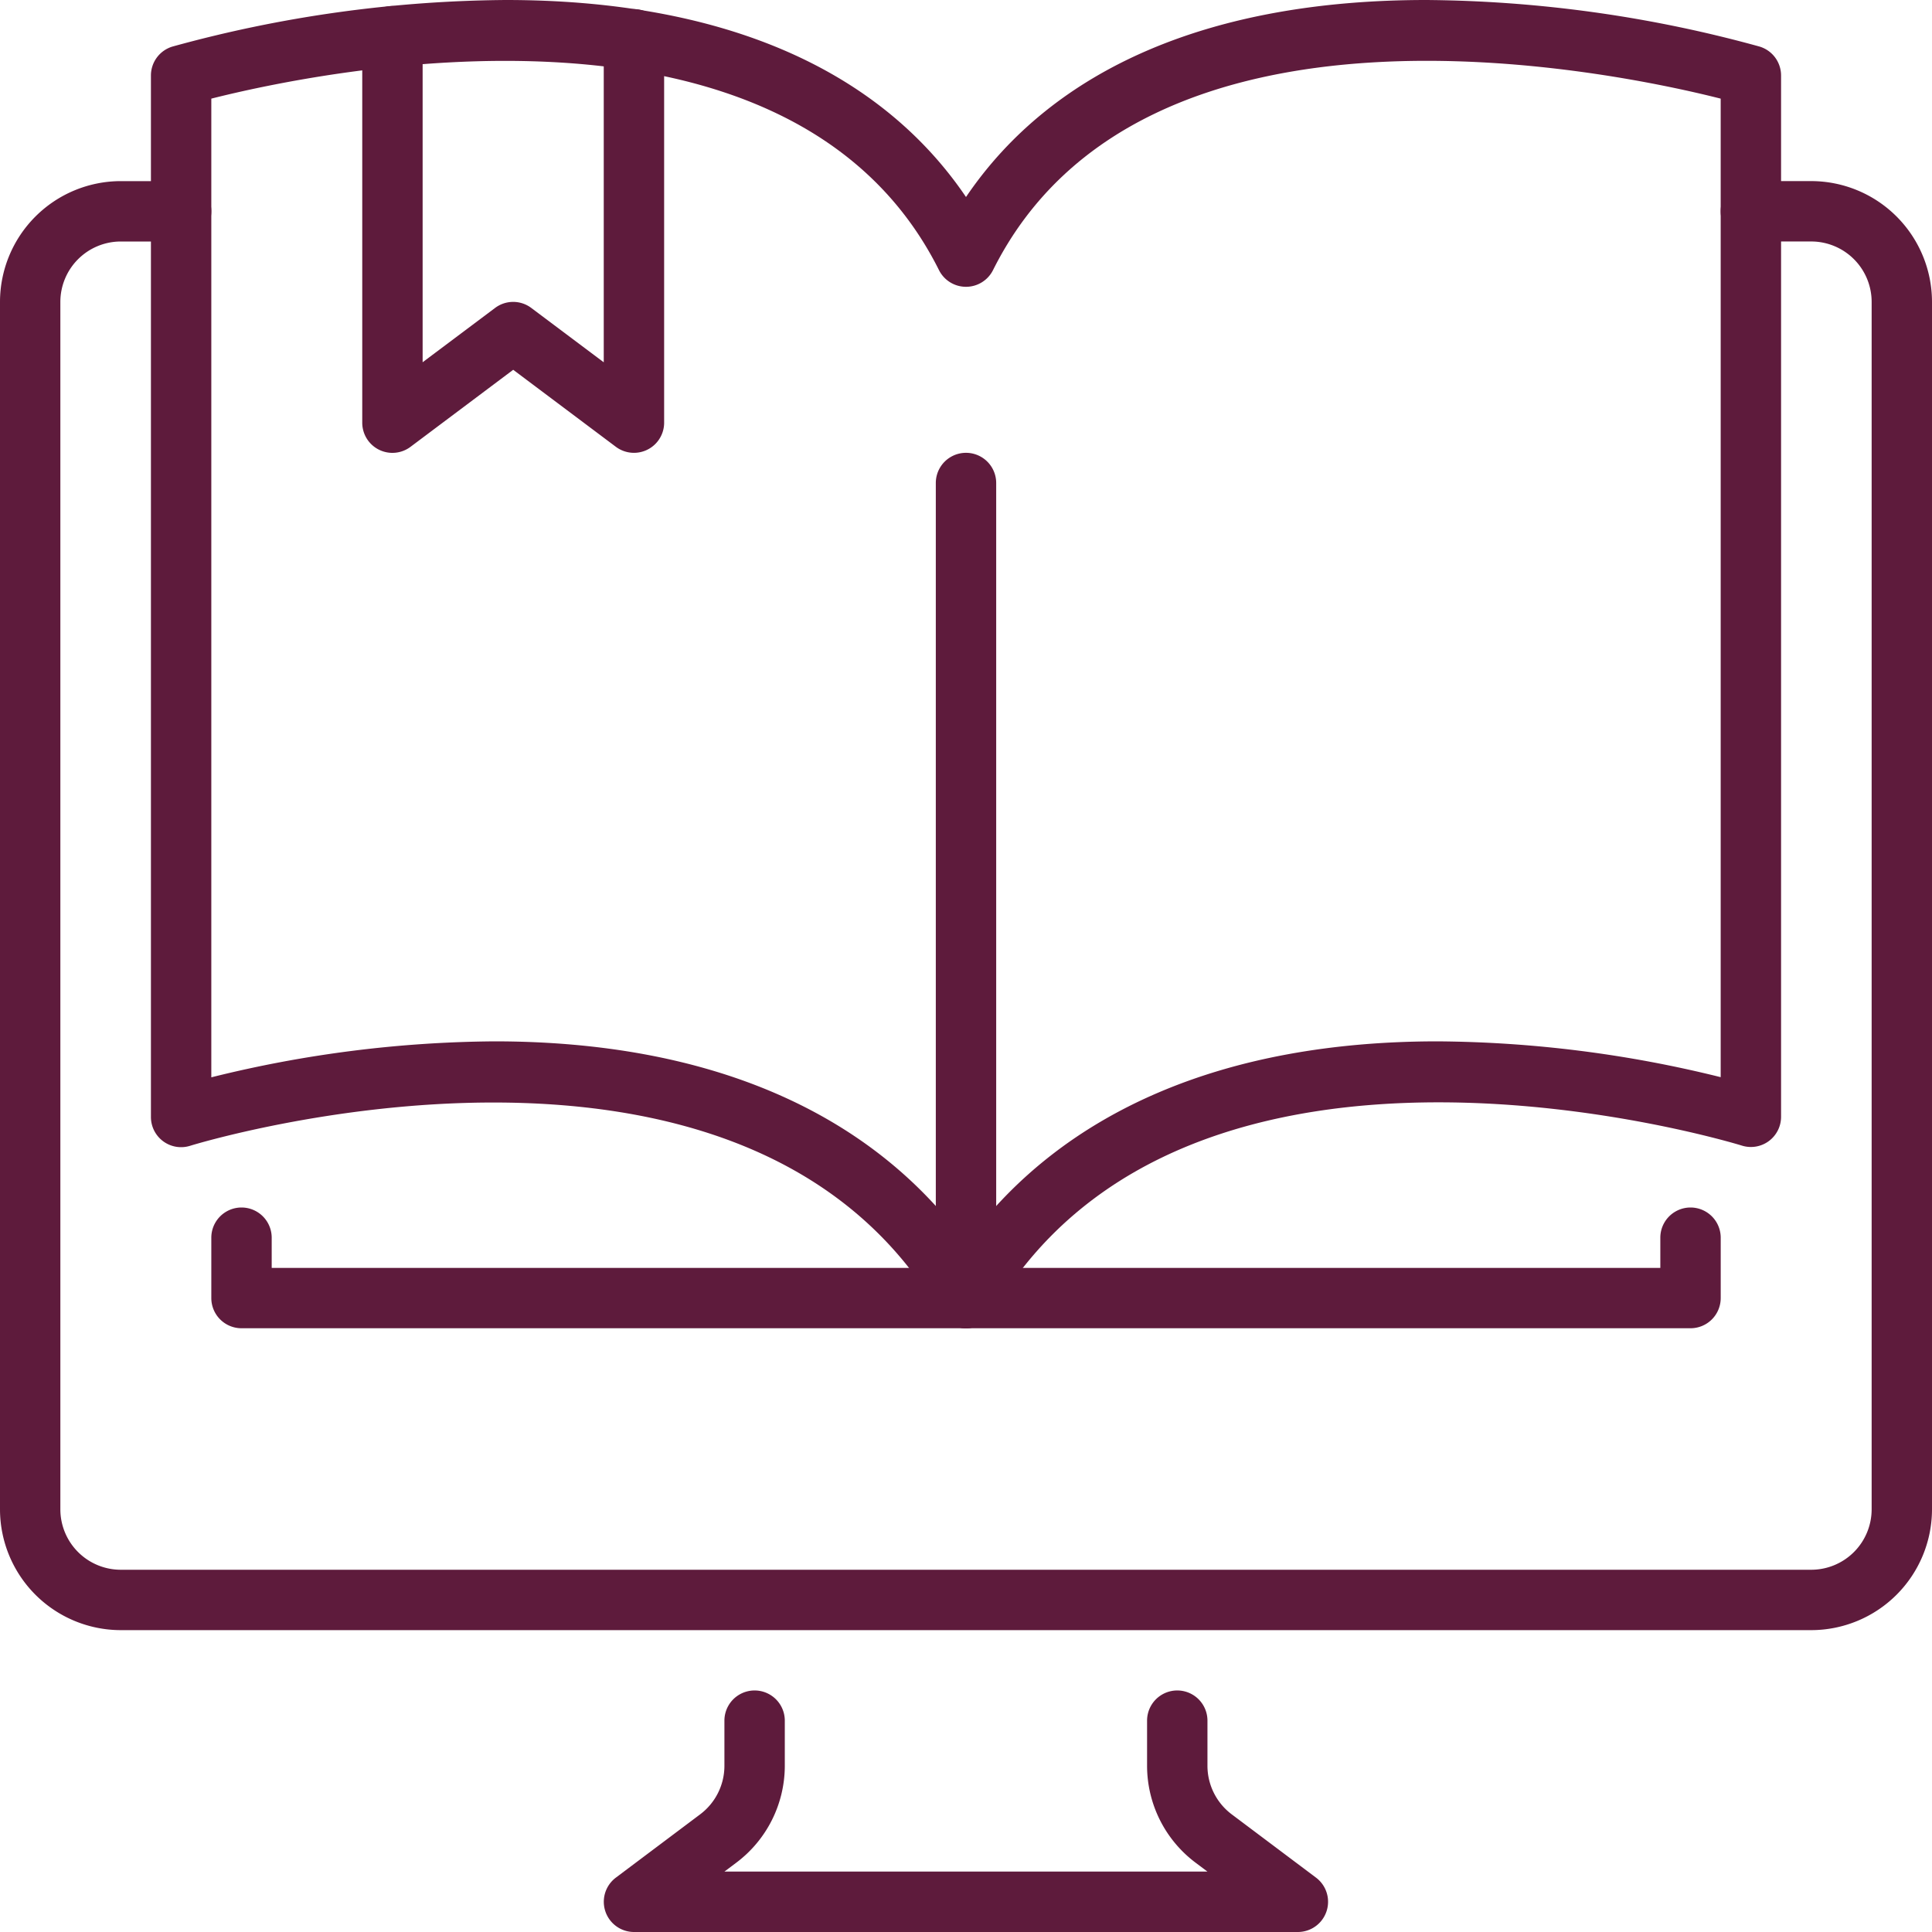
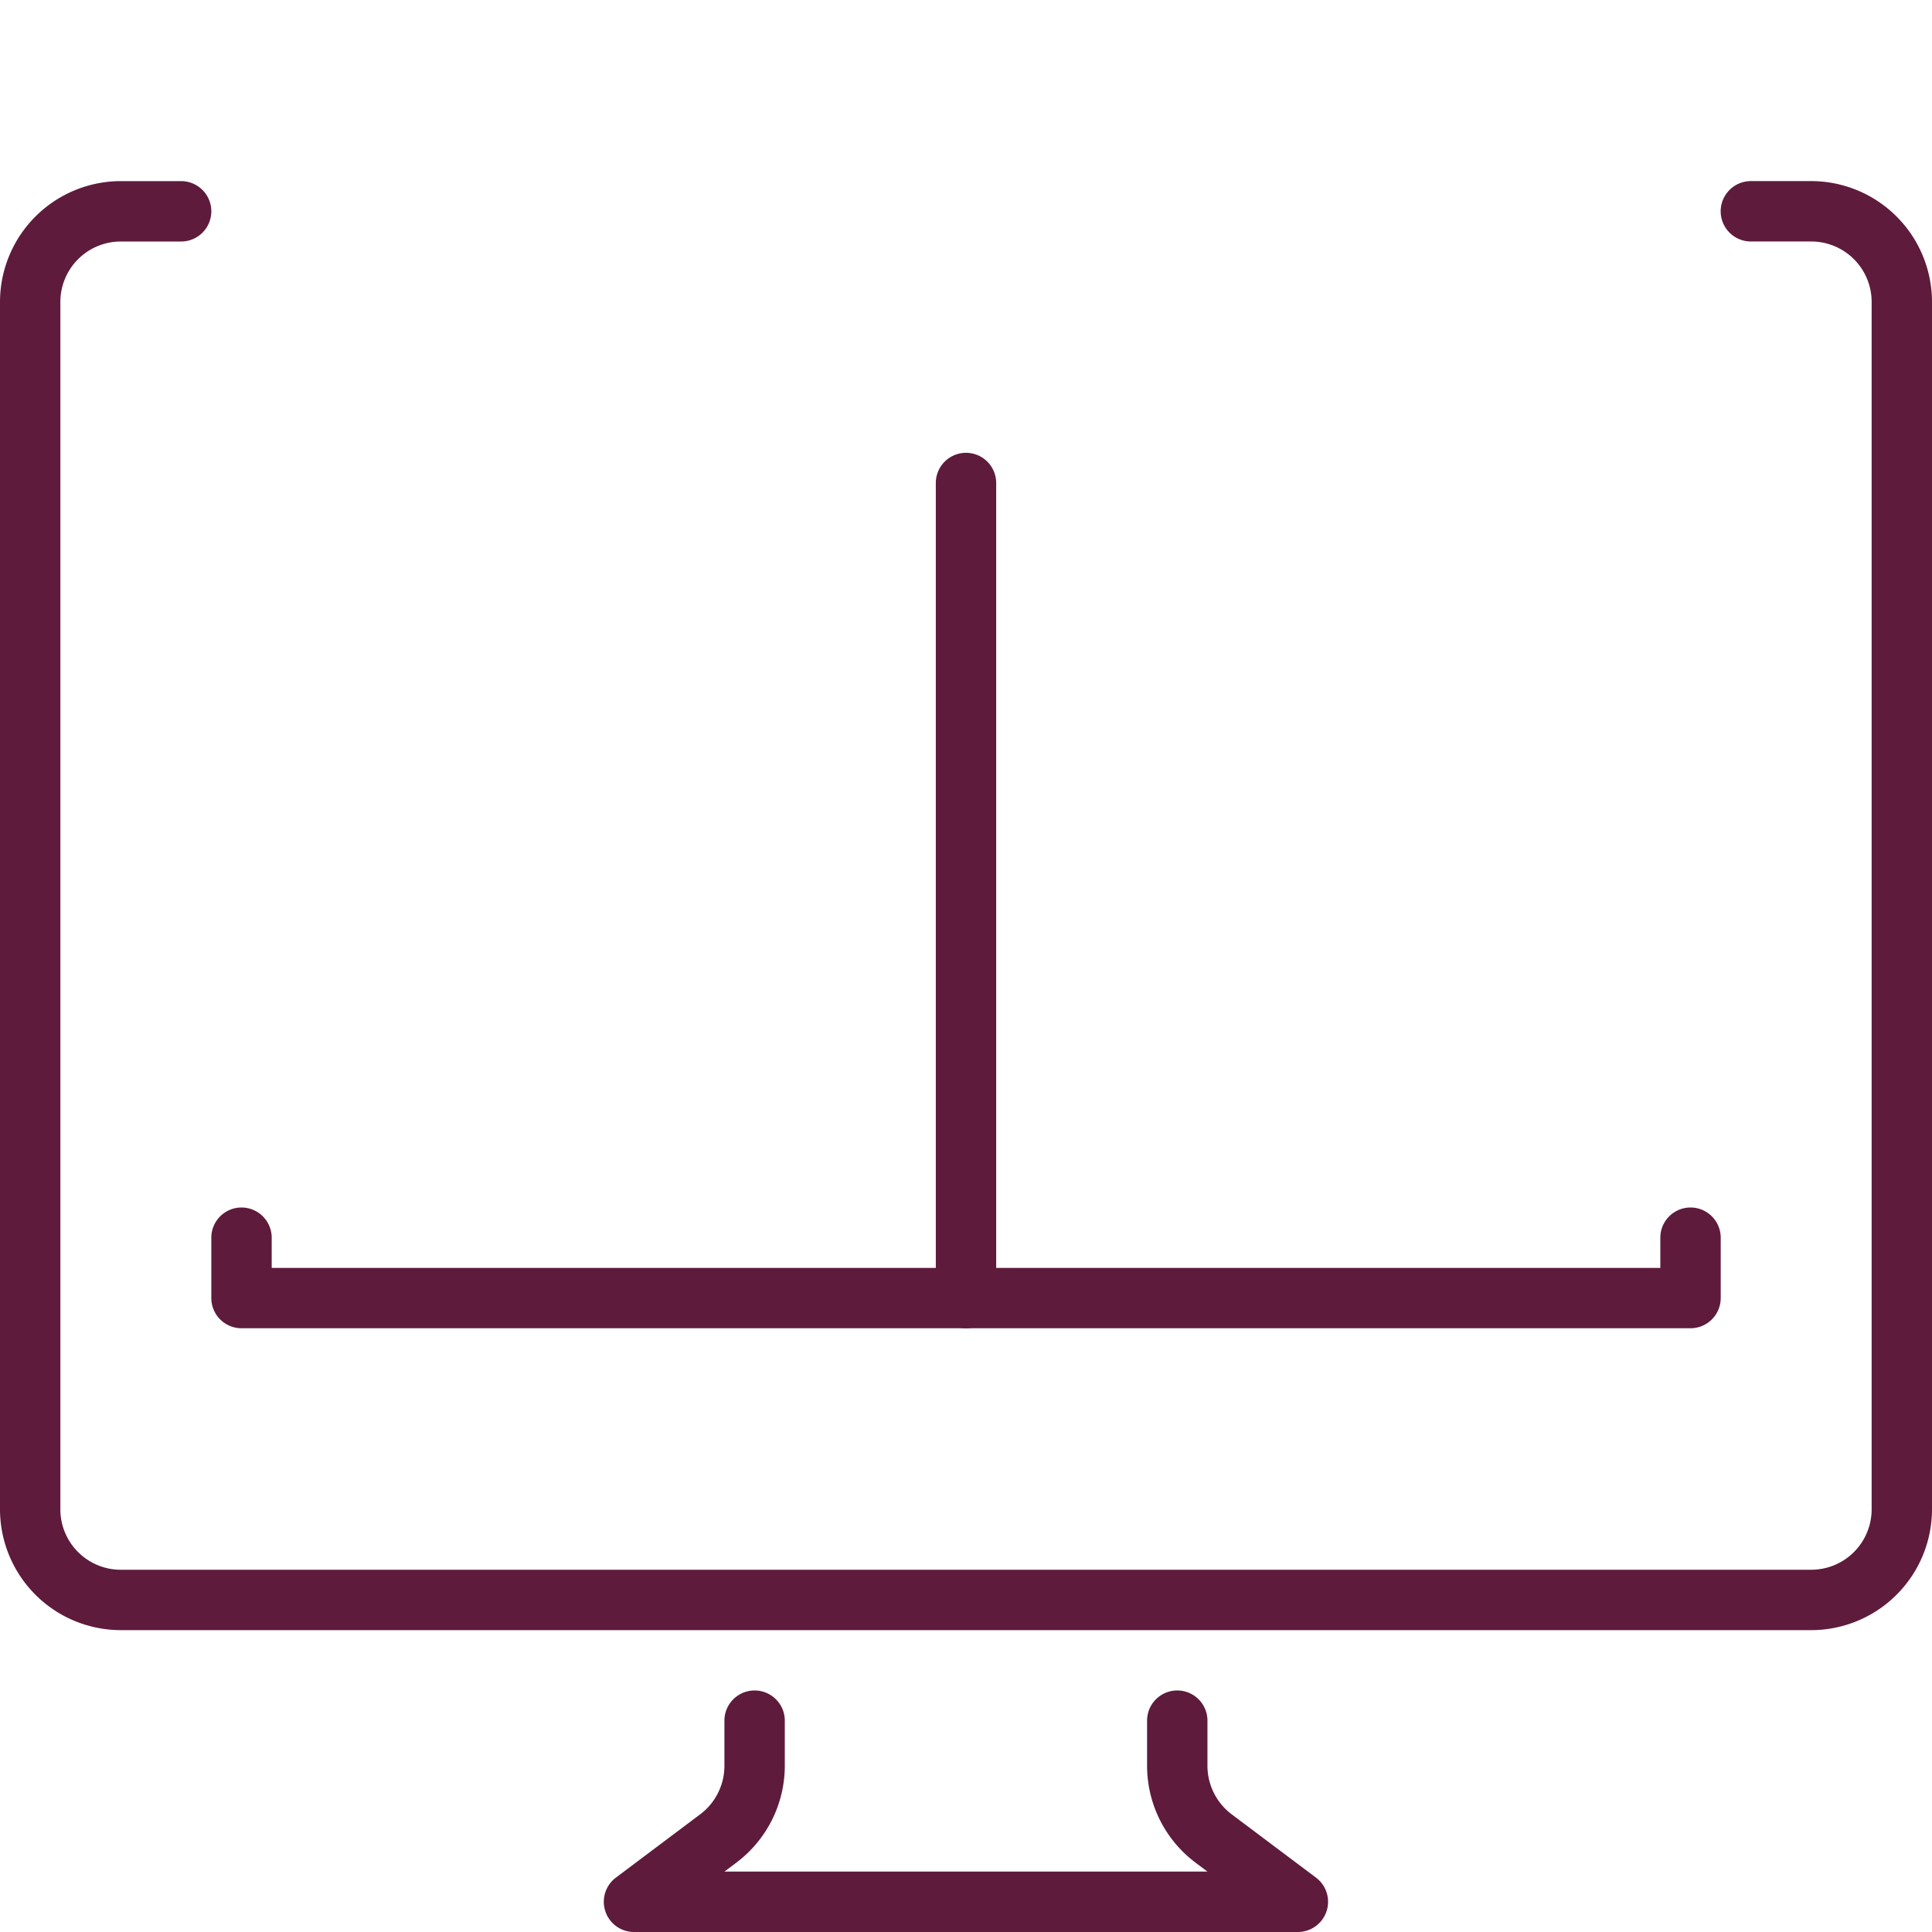
<svg xmlns="http://www.w3.org/2000/svg" width="75.51" height="75.51" viewBox="0 0 75.51 75.51">
  <g transform="translate(0 7.079)">
    <path d="M107.141,233.439H81.185a1.181,1.181,0,0,1-.708-2.124l3.3-2.478a2.371,2.371,0,0,0,.944-1.888v-1.77a1.18,1.18,0,1,1,2.36,0v1.77a4.741,4.741,0,0,1-1.888,3.775l-.472.354H103.6l-.472-.354a4.737,4.737,0,0,1-1.888-3.775v-1.77a1.18,1.18,0,1,1,2.36,0v1.77a2.375,2.375,0,0,0,.944,1.888l3.3,2.478a1.181,1.181,0,0,1-.708,2.124Z" transform="translate(-56.408 -165.008)" fill="#5e1b3c" />
    <path d="M70.791,80.633H4.719A4.726,4.726,0,0,1,0,75.913V28.719A4.726,4.726,0,0,1,4.719,24h2.36a1.18,1.18,0,1,1,0,2.36H4.719a2.363,2.363,0,0,0-2.36,2.36V75.913a2.363,2.363,0,0,0,2.36,2.36H70.791a2.363,2.363,0,0,0,2.36-2.36V28.719a2.363,2.363,0,0,0-2.36-2.36h-2.36a1.18,1.18,0,0,1,0-2.36h2.36a4.726,4.726,0,0,1,4.719,4.719V75.913A4.726,4.726,0,0,1,70.791,80.633Z" transform="translate(0 -24)" fill="#5e1b3c" />
    <path d="M85.812,164.719H29.18A1.18,1.18,0,0,1,28,163.54v-2.36a1.18,1.18,0,0,1,2.36,0v1.18H84.633v-1.18a1.18,1.18,0,0,1,2.36,0v2.36A1.18,1.18,0,0,1,85.812,164.719Z" transform="translate(-19.741 -119.885)" fill="#5e1b3c" />
  </g>
  <g transform="translate(5.899)">
-     <path d="M51.856,51.913a1.189,1.189,0,0,1-1.021-.584c-7.684-13.17-29.086-6.616-29.3-6.548A1.179,1.179,0,0,1,20,43.654V2.95a1.18,1.18,0,0,1,.841-1.13A50.28,50.28,0,0,1,33.863,0c8.4,0,14.571,2.652,17.993,7.7C55.277,2.652,61.445,0,69.848,0A50.28,50.28,0,0,1,82.871,1.82a1.18,1.18,0,0,1,.841,1.13v40.7a1.179,1.179,0,0,1-1.534,1.124c-.215-.068-21.618-6.622-29.3,6.548A1.185,1.185,0,0,1,51.856,51.913ZM33.421,40.7c8.327,0,14.657,2.714,18.435,7.878C55.634,43.421,61.964,40.7,70.291,40.7a47.031,47.031,0,0,1,11.061,1.4V3.855C77.184,2.8,58.737-1.1,52.912,10.557a1.181,1.181,0,0,1-2.112,0C44.974-1.094,26.53,2.8,22.36,3.855V42.106A47.031,47.031,0,0,1,33.421,40.7Z" transform="translate(-20)" fill="#5e1b3c" />
    <path d="M125.18,94.216a1.18,1.18,0,0,1-1.18-1.18V61.18a1.18,1.18,0,1,1,2.36,0V93.036A1.18,1.18,0,0,1,125.18,94.216Z" transform="translate(-93.324 -42.302)" fill="#5e1b3c" />
-     <path d="M58.619,18.262a1.18,1.18,0,0,1-.708-.236L53.9,15.017l-4.011,3.009A1.179,1.179,0,0,1,48,17.082V1.98a1.18,1.18,0,0,1,2.36,0V14.722L53.191,12.6a1.177,1.177,0,0,1,1.416,0l2.832,2.124V2.1a1.18,1.18,0,1,1,2.36,0V17.082a1.178,1.178,0,0,1-1.18,1.18Z" transform="translate(-39.741 -0.564)" fill="#5e1b3c" />
  </g>
</svg>